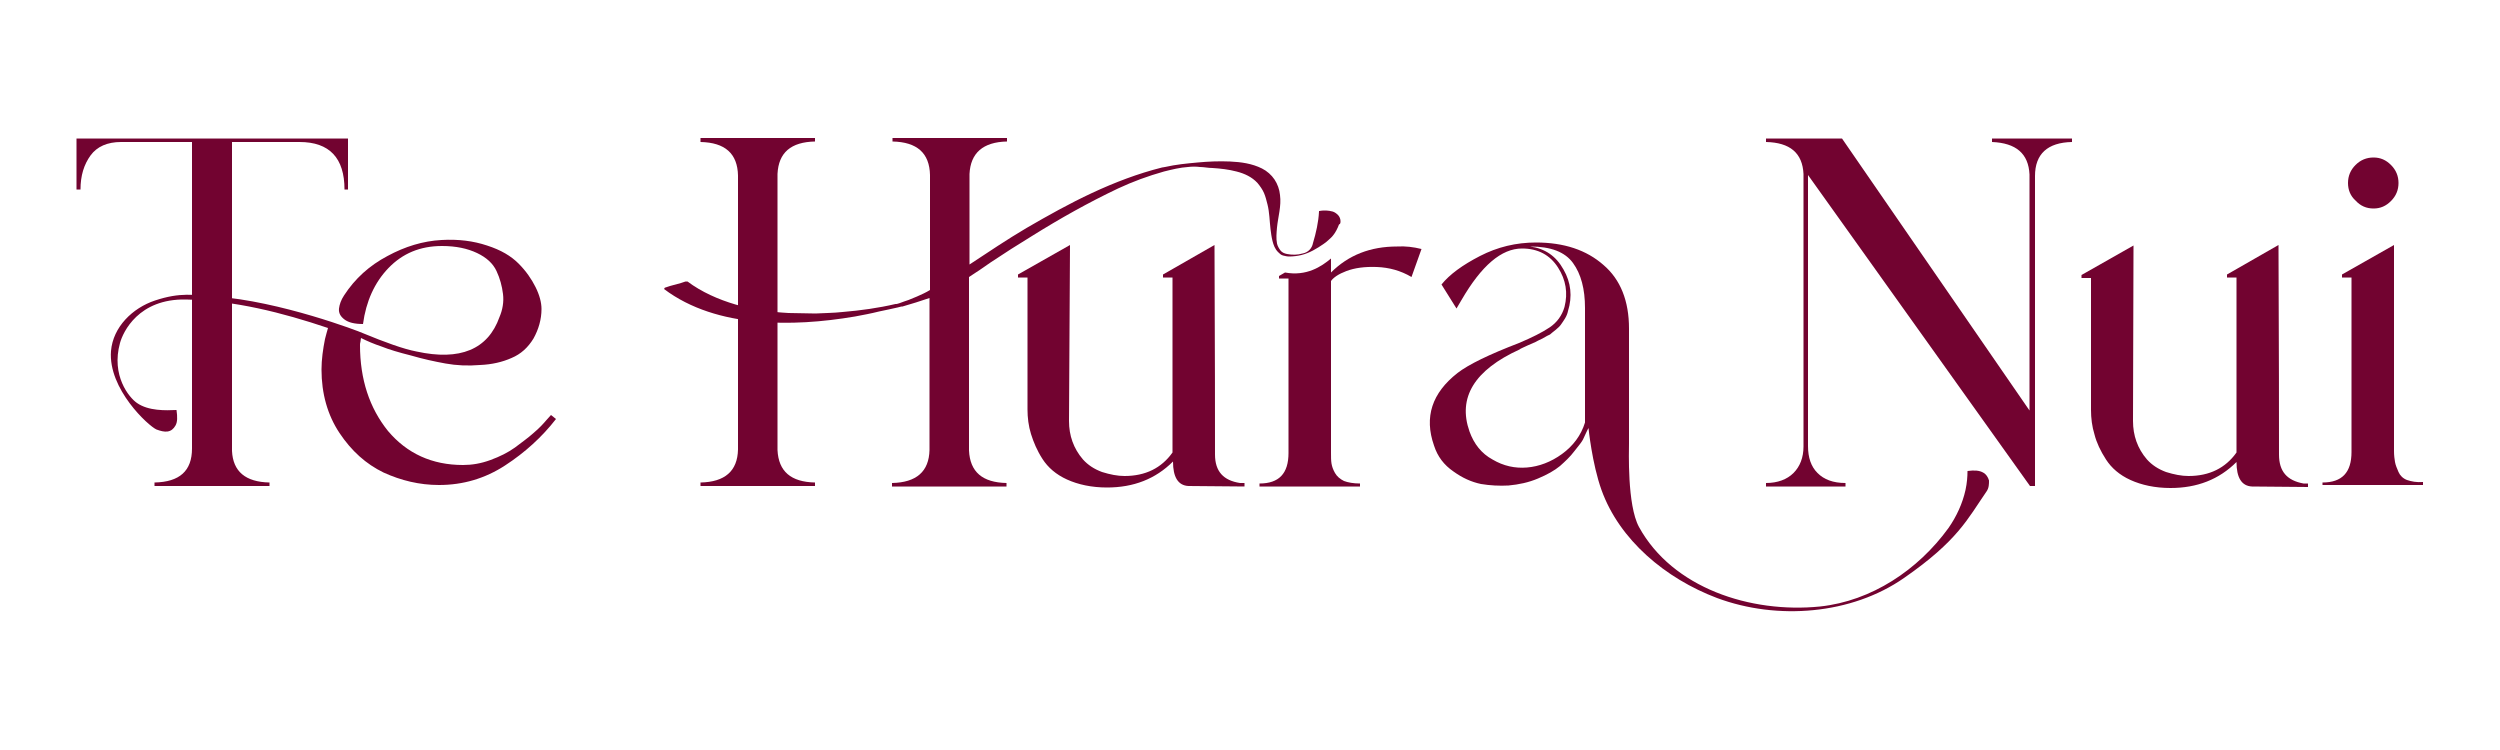
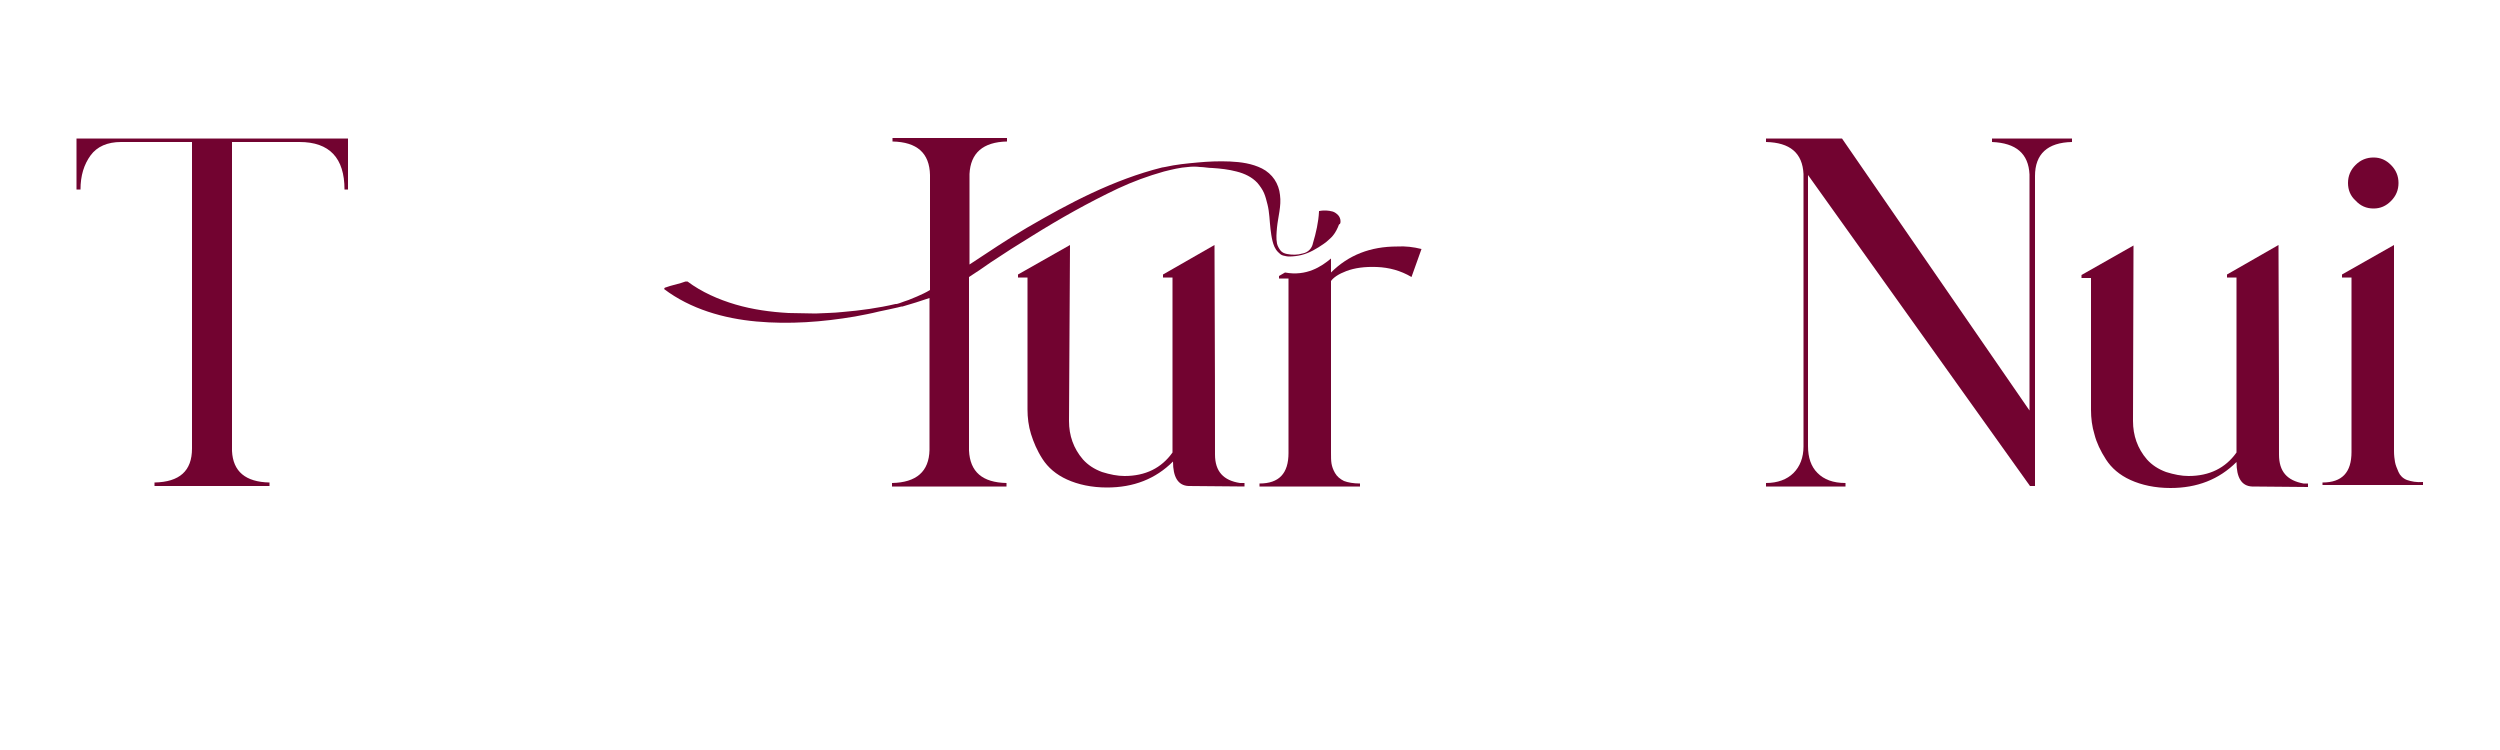
<svg xmlns="http://www.w3.org/2000/svg" version="1.1" id="Calque_1" x="0px" y="0px" viewBox="0 0 500 150" style="enable-background:new 0 0 500 150;" xml:space="preserve">
  <style type="text/css"> .st0{fill:#720330;} </style>
  <g>
    <path class="st0" d="M59.9,28.4c6,0,9,3.2,9,9.5h0.7V27.7H15.3v10.2h0.8c0-2.8,0.7-5,2-6.8c1.3-1.8,3.4-2.7,6.1-2.7h14.2v61.3 c0,4.5-2.5,6.7-7.5,6.8v0.7h23v-0.7c-4.8-0.1-7.3-2.2-7.5-6.3V28.4H59.9z" />
-     <path class="st0" d="M140.1,28.4c4.9,0.1,7.4,2.3,7.5,6.7v54.8c-0.1,4.3-2.6,6.5-7.5,6.6v0.7H163v-0.7c-4.8-0.1-7.3-2.2-7.5-6.5 V34.8c0.2-4.3,2.7-6.4,7.5-6.5v-0.7h-22.9V28.4z" />
    <path class="st0" d="M243,90.9c0-6.4,0-20.4-0.1-41.9l-10.3,5.9v0.6h1.9v35c-2.2,3.1-5.4,4.7-9.6,4.7c-1.4,0-2.9-0.3-4.5-0.8 c-1.6-0.6-2.8-1.4-3.8-2.5c-1.9-2.2-2.8-4.8-2.8-7.7L214,49l-10.4,5.9v0.6h1.9v26.4c0,1.6,0.2,3.3,0.7,4.9c0.5,1.6,1.2,3.3,2.3,5 c1.1,1.7,2.7,3.1,4.9,4.1c2.2,1,4.9,1.6,8,1.6c5.3,0,9.7-1.7,13.2-5.2c0,3.1,1,4.8,3.1,4.9l11.2,0.1v-0.7H248 C244.7,96.1,243,94.3,243,90.9z" />
    <g>
      <path class="st0" d="M398.4,28.4c4.8,0.2,7.3,2.3,7.5,6.5v47.2l-37.5-54.4h-15.2v0.7c4.8,0.1,7.3,2.2,7.5,6.4v54.5 c0,2.2-0.7,4-2,5.3c-1.3,1.3-3.2,2-5.5,2v0.7h15.9v-0.7c-2.5,0-4.3-0.7-5.6-2c-1.3-1.3-1.9-3.1-1.9-5.4V35L406,97.2h1v-62 c0-4.4,2.5-6.7,7.4-6.8v-0.7h-16V28.4z" />
      <path class="st0" d="M455.8,90.9c0-6.4,0-20.4-0.1-41.9l-10.3,5.9v0.6h1.9v35c-2.2,3.1-5.4,4.7-9.6,4.7c-1.4,0-2.9-0.3-4.5-0.8 c-1.6-0.6-2.8-1.4-3.8-2.5c-1.9-2.2-2.8-4.8-2.8-7.7l0.1-35.1l-10.4,5.9v0.6h1.9v26.4c0,1.6,0.2,3.3,0.7,4.9 c0.4,1.6,1.2,3.3,2.3,5c1.1,1.7,2.7,3.1,4.9,4.1s4.9,1.6,8,1.6c5.3,0,9.7-1.7,13.2-5.2c0,3.1,1,4.8,3.1,4.9l11.2,0.1v-0.7h-0.9 C457.4,96.1,455.8,94.3,455.8,90.9z" />
      <path class="st0" d="M481.4,96c-0.8-0.3-1.4-0.9-1.7-1.6c-0.3-0.7-0.6-1.4-0.7-2c-0.1-0.6-0.2-1.3-0.2-2.2V49l-10.4,5.9v0.6h1.9 v34.9c0,4.1-1.9,6.1-5.8,6.1V97h20.1v-0.6C483.3,96.5,482.3,96.3,481.4,96z" />
      <path class="st0" d="M474.7,41.7c1.4,0,2.5-0.5,3.5-1.5c1-1,1.5-2.2,1.5-3.6c0-1.4-0.5-2.6-1.5-3.6c-1-1-2.1-1.5-3.5-1.5 c-1.4,0-2.6,0.5-3.6,1.5s-1.5,2.2-1.5,3.6c0,1.4,0.5,2.6,1.5,3.5C472.1,41.2,473.3,41.7,474.7,41.7z" />
    </g>
    <path class="st0" d="M284.3,49.8l-2,5.6c-2.2-1.3-4.5-1.9-6.9-2c-2.5-0.1-4.5,0.2-6.1,0.8c-1.6,0.6-2.6,1.3-3.1,2v34.3 c0,0.9,0,1.6,0.1,2.2c0.1,0.6,0.3,1.2,0.7,1.9c0.4,0.7,1,1.2,1.8,1.6c0.8,0.3,1.9,0.5,3.2,0.5v0.6h-20.1v-0.6c3.9,0,5.8-2,5.8-6.1 V55.7h-1.9v-0.5l1.2-0.7c4.3,0.8,7.3-1.2,9.2-2.8v2.8c3.5-3.5,7.9-5.2,13.2-5.2C281.1,49.2,282.7,49.4,284.3,49.8z" />
-     <path class="st0" d="M396.6,94.5c-0.7-0.4-1.7-0.5-3.1-0.3c0,1.1-0.1,2.4-0.4,3.8c-0.6,2.7-1.8,5.3-3.4,7.6 c-6.1,8.4-15.4,14.6-25.7,15.7c-13.9,1.4-29.5-3.7-36.2-15.9c-2.4-4.4-2-15.4-2-16.7v-23c0-5.5-1.7-9.8-5.1-12.7 c-3.4-3-7.9-4.5-13.5-4.5c-4,0-7.7,0.9-11.2,2.7c-3.5,1.8-6.1,3.7-7.7,5.7l3,4.8l1-1.7c4-6.9,8-10.3,12.1-10.3 c3.2,0,5.6,1.3,7.2,3.8c1.6,2.5,2,5.1,1.3,7.9c-0.5,1.7-1.5,3.1-3,4.1c-1.5,1-3.5,2-6.1,3.1c-6,2.3-10.1,4.3-12.3,6 c-5.1,4-6.7,8.8-4.7,14.5c0.7,2.2,2,3.9,3.9,5.2c1.8,1.3,3.6,2.1,5.5,2.5c1.8,0.3,3.7,0.4,5.5,0.3c2.1-0.2,4-0.6,5.9-1.4 c1.9-0.8,3.3-1.6,4.4-2.5c1-0.9,2-1.8,2.9-3c0.9-1.1,1.5-1.9,1.7-2.3c0.2-0.4,0.9-2,1.1-2.3c0,0,0.7,7.1,2.6,12.4 c3.6,10,12.8,17.7,23.1,21.6c12.1,4.5,26.9,3.3,37.4-4c10.8-7.5,12.7-11.8,16.5-17.3c0.5-0.7,0.5-1.5,0.5-2.2 C397.6,95.4,397.2,94.8,396.6,94.5z M317,84.5c-0.8,2.6-2.4,4.7-4.6,6.3c-2.2,1.6-4.6,2.5-7,2.7c-2.4,0.2-4.7-0.3-6.9-1.6 c-2.2-1.2-3.7-3.1-4.6-5.6c-2.4-6.8,1-12.3,10-16.4c0.2-0.2,0.8-0.4,1.6-0.8c0.9-0.4,1.4-0.6,1.6-0.7c0.2-0.1,0.7-0.4,1.4-0.7 c0.7-0.4,1.2-0.7,1.5-0.8c0.2-0.2,0.6-0.5,1.1-0.9c0.5-0.4,0.9-0.8,1.1-1.1c0.2-0.3,0.5-0.7,0.8-1.2c0.3-0.5,0.5-1,0.6-1.5 c0.9-2.9,0.6-5.7-0.9-8.3c-1.5-2.7-3.7-4.2-6.7-4.6c4.2,0,7,1.1,8.6,3.3c1.6,2.2,2.4,5.2,2.4,9V84.5z" />
    <g>
      <path class="st0" d="M268.1,44.2c0-0.4-0.2-0.9-0.5-1.2c-0.3-0.3-0.7-0.6-1.1-0.7c-0.4-0.1-0.9-0.2-1.3-0.2c-0.4,0-0.9,0-1.3,0.1 l-0.1,0l0,0.1c-0.1,2.1-0.6,4.3-1.2,6.3c-0.2,1.1-1,1.9-2.1,2.1c-1,0.3-2.1,0.3-3.1,0.1c-0.5-0.1-1-0.3-1.3-0.7 c-0.3-0.4-0.6-0.9-0.7-1.4c-0.2-1-0.1-2.1,0-3.2c0.2-2.1,0.9-4.3,0.6-6.5c-0.1-1.1-0.5-2.2-1.1-3.1c-0.6-0.9-1.5-1.7-2.5-2.2 c-2-1-4.2-1.3-6.4-1.4c-2.2-0.1-4.4,0-6.5,0.2c-2.2,0.2-4.3,0.4-6.5,0.9l-0.6,0.1l0,0c-4.8,1.2-9.5,3-14,5.1 c-4.5,2.1-8.8,4.5-13.1,7c-3.9,2.3-7.6,4.8-11.4,7.3V34.8c0.2-4.2,2.7-6.4,7.5-6.5v-0.7h-22.9v0.7c4.9,0.1,7.4,2.3,7.5,6.7v23 c-0.8,0.5-1.7,0.9-2.6,1.3l-1.7,0.7c-0.6,0.2-1.2,0.4-1.7,0.6l-0.3,0.1c0,0-0.1,0-0.1,0l0,0l0,0c-0.1,0.1-0.3,0.1-0.4,0.1h0 l-0.1,0c-3.4,0.8-7,1.3-10.6,1.6c-1.8,0.2-3.6,0.2-5.4,0.3c-1.8,0-3.6-0.1-5.4-0.1c-3.6-0.2-7.2-0.7-10.6-1.7 c-3.4-1-6.8-2.5-9.6-4.6l0,0l0,0c-0.1,0-0.2,0-0.2,0l-0.1,0l-0.1,0l-0.3,0.1l-0.6,0.2l-1.1,0.3l-1.1,0.3l-0.6,0.2l-0.3,0.1l-0.1,0 l-0.1,0c0,0,0.1,0,0.1,0l-0.2,0.3c5.3,4,11.9,5.9,18.5,6.5c6.6,0.6,13.2,0.1,19.7-1c1.6-0.3,3.2-0.6,4.8-1 c1.3-0.3,2.5-0.5,3.7-0.8c0,0,0,0,0,0c0.3-0.1,0.5-0.1,0.8-0.2c0,0,0,0,0.1,0l0,0c0,0,0.1,0,0.1,0c1.8-0.5,3.6-1.1,5.4-1.7v30.4 c-0.1,4.3-2.6,6.5-7.5,6.6v0.7h22.9v-0.7c-4.8-0.1-7.3-2.2-7.5-6.5V55.4c1.4-0.9,2.9-1.9,4.3-2.9c2.7-1.8,5.5-3.6,8.3-5.3 c5.6-3.5,11.3-6.7,17.2-9.5c3-1.4,6-2.5,9.2-3.4c1.6-0.4,3.2-0.8,4.8-0.9c0.8-0.1,1.6-0.1,2.4,0c0.8,0,1.6,0.2,2.5,0.2 c1.6,0.1,3.3,0.3,4.8,0.7c1.6,0.4,3.1,1.1,4.2,2.3c0.5,0.6,1,1.3,1.3,2c0.3,0.7,0.5,1.5,0.7,2.3c0.4,1.6,0.4,3.2,0.6,4.9 c0.1,0.8,0.2,1.6,0.4,2.4c0.2,0.8,0.5,1.6,1.1,2.2c0.3,0.3,0.6,0.6,1,0.7c0.4,0.1,0.8,0.2,1.2,0.2c0.8,0,1.7-0.1,2.5-0.3 c1.6-0.4,3.1-1.3,4.4-2.2c0.3-0.2,0.7-0.5,1-0.8c0.3-0.3,0.6-0.5,0.9-0.9c0.5-0.6,0.9-1.4,1.2-2.2l0,0v0l0,0 C268.1,44.8,268.1,44.5,268.1,44.2z" />
-       <path class="st0" d="M233,33.4C233,33.4,233,33.4,233,33.4L233,33.4L233,33.4z" />
    </g>
-     <path class="st0" d="M110.2,83l-0.9,1c-0.6,0.7-1.4,1.6-2.6,2.6c-1.1,1-2.4,1.9-3.7,2.9c-1.4,1-3,1.8-4.9,2.5c-1.9,0.7-3.7,1-5.5,1 c-6.2,0-11.2-2.3-15-6.8C73.9,81.6,72,75.9,72,69c0-0.1,0-0.4,0.1-0.7c0-0.3,0.1-0.5,0.1-0.7c1.2,0.6,2.6,1.2,4.1,1.7 c1.5,0.6,3.5,1.2,5.9,1.8c2.4,0.7,4.7,1.2,6.9,1.6c2.2,0.4,4.5,0.5,6.9,0.3c2.4-0.1,4.5-0.6,6.3-1.4c1.9-0.8,3.3-2.1,4.4-3.9 c1-1.8,1.6-3.8,1.6-5.9c0-1.3-0.4-2.8-1.2-4.4c-0.8-1.6-1.9-3.2-3.4-4.7c-1.5-1.5-3.5-2.7-6.3-3.6c-2.7-0.9-5.7-1.3-9.1-1.1 c-3.7,0.2-7.3,1.3-10.8,3.2c-3.6,1.9-6.5,4.5-8.7,7.9c-0.6,0.9-0.9,1.8-1,2.6c-0.1,0.9,0.3,1.6,1.1,2.2c0.8,0.6,2,0.9,3.7,0.9 c0.6-4.5,2.3-8.3,5.1-11.2c2.8-2.9,6.3-4.4,10.7-4.4c2.8,0,5.1,0.5,7,1.4c1.9,0.9,3.2,2.1,3.9,3.6c0.7,1.5,1.1,3,1.3,4.6 c0.2,1.6-0.1,3.2-0.7,4.6c-2.3,6.5-7.9,8.8-16.6,6.9c-2.6-0.5-6.2-1.8-10.8-3.7c-0.6-0.3-16.5-6.4-29.5-7.3 c-4.2-0.3-6.9-0.9-12,0.8c-4.5,1.5-8.4,5.3-8.8,10.1c-0.6,7.6,7.5,15,9.1,15.7c0.8,0.3,1.6,0.5,2.2,0.4c0.7-0.1,1.2-0.5,1.6-1.2 c0.4-0.7,0.4-1.7,0.2-3.1c-2.2,0.1-5.6,0.2-7.9-1.4c-1.6-1.1-5.2-5.5-3.4-12c0.6-2.2,3.7-8.9,13.2-8.7c9.7,0.2,19.2,2.6,28.4,5.7 c-0.2,0.6-0.4,1.5-0.6,2.2c-0.4,2-0.7,4.1-0.7,6.1c0,4.8,1.2,9.1,3.6,12.7c2.4,3.6,5.3,6.2,8.8,7.9c3.5,1.6,7.2,2.5,11.1,2.5 c4.8,0,9.2-1.3,13.2-3.9c4-2.6,7.4-5.7,10.2-9.3L110.2,83z" />
  </g>
</svg>